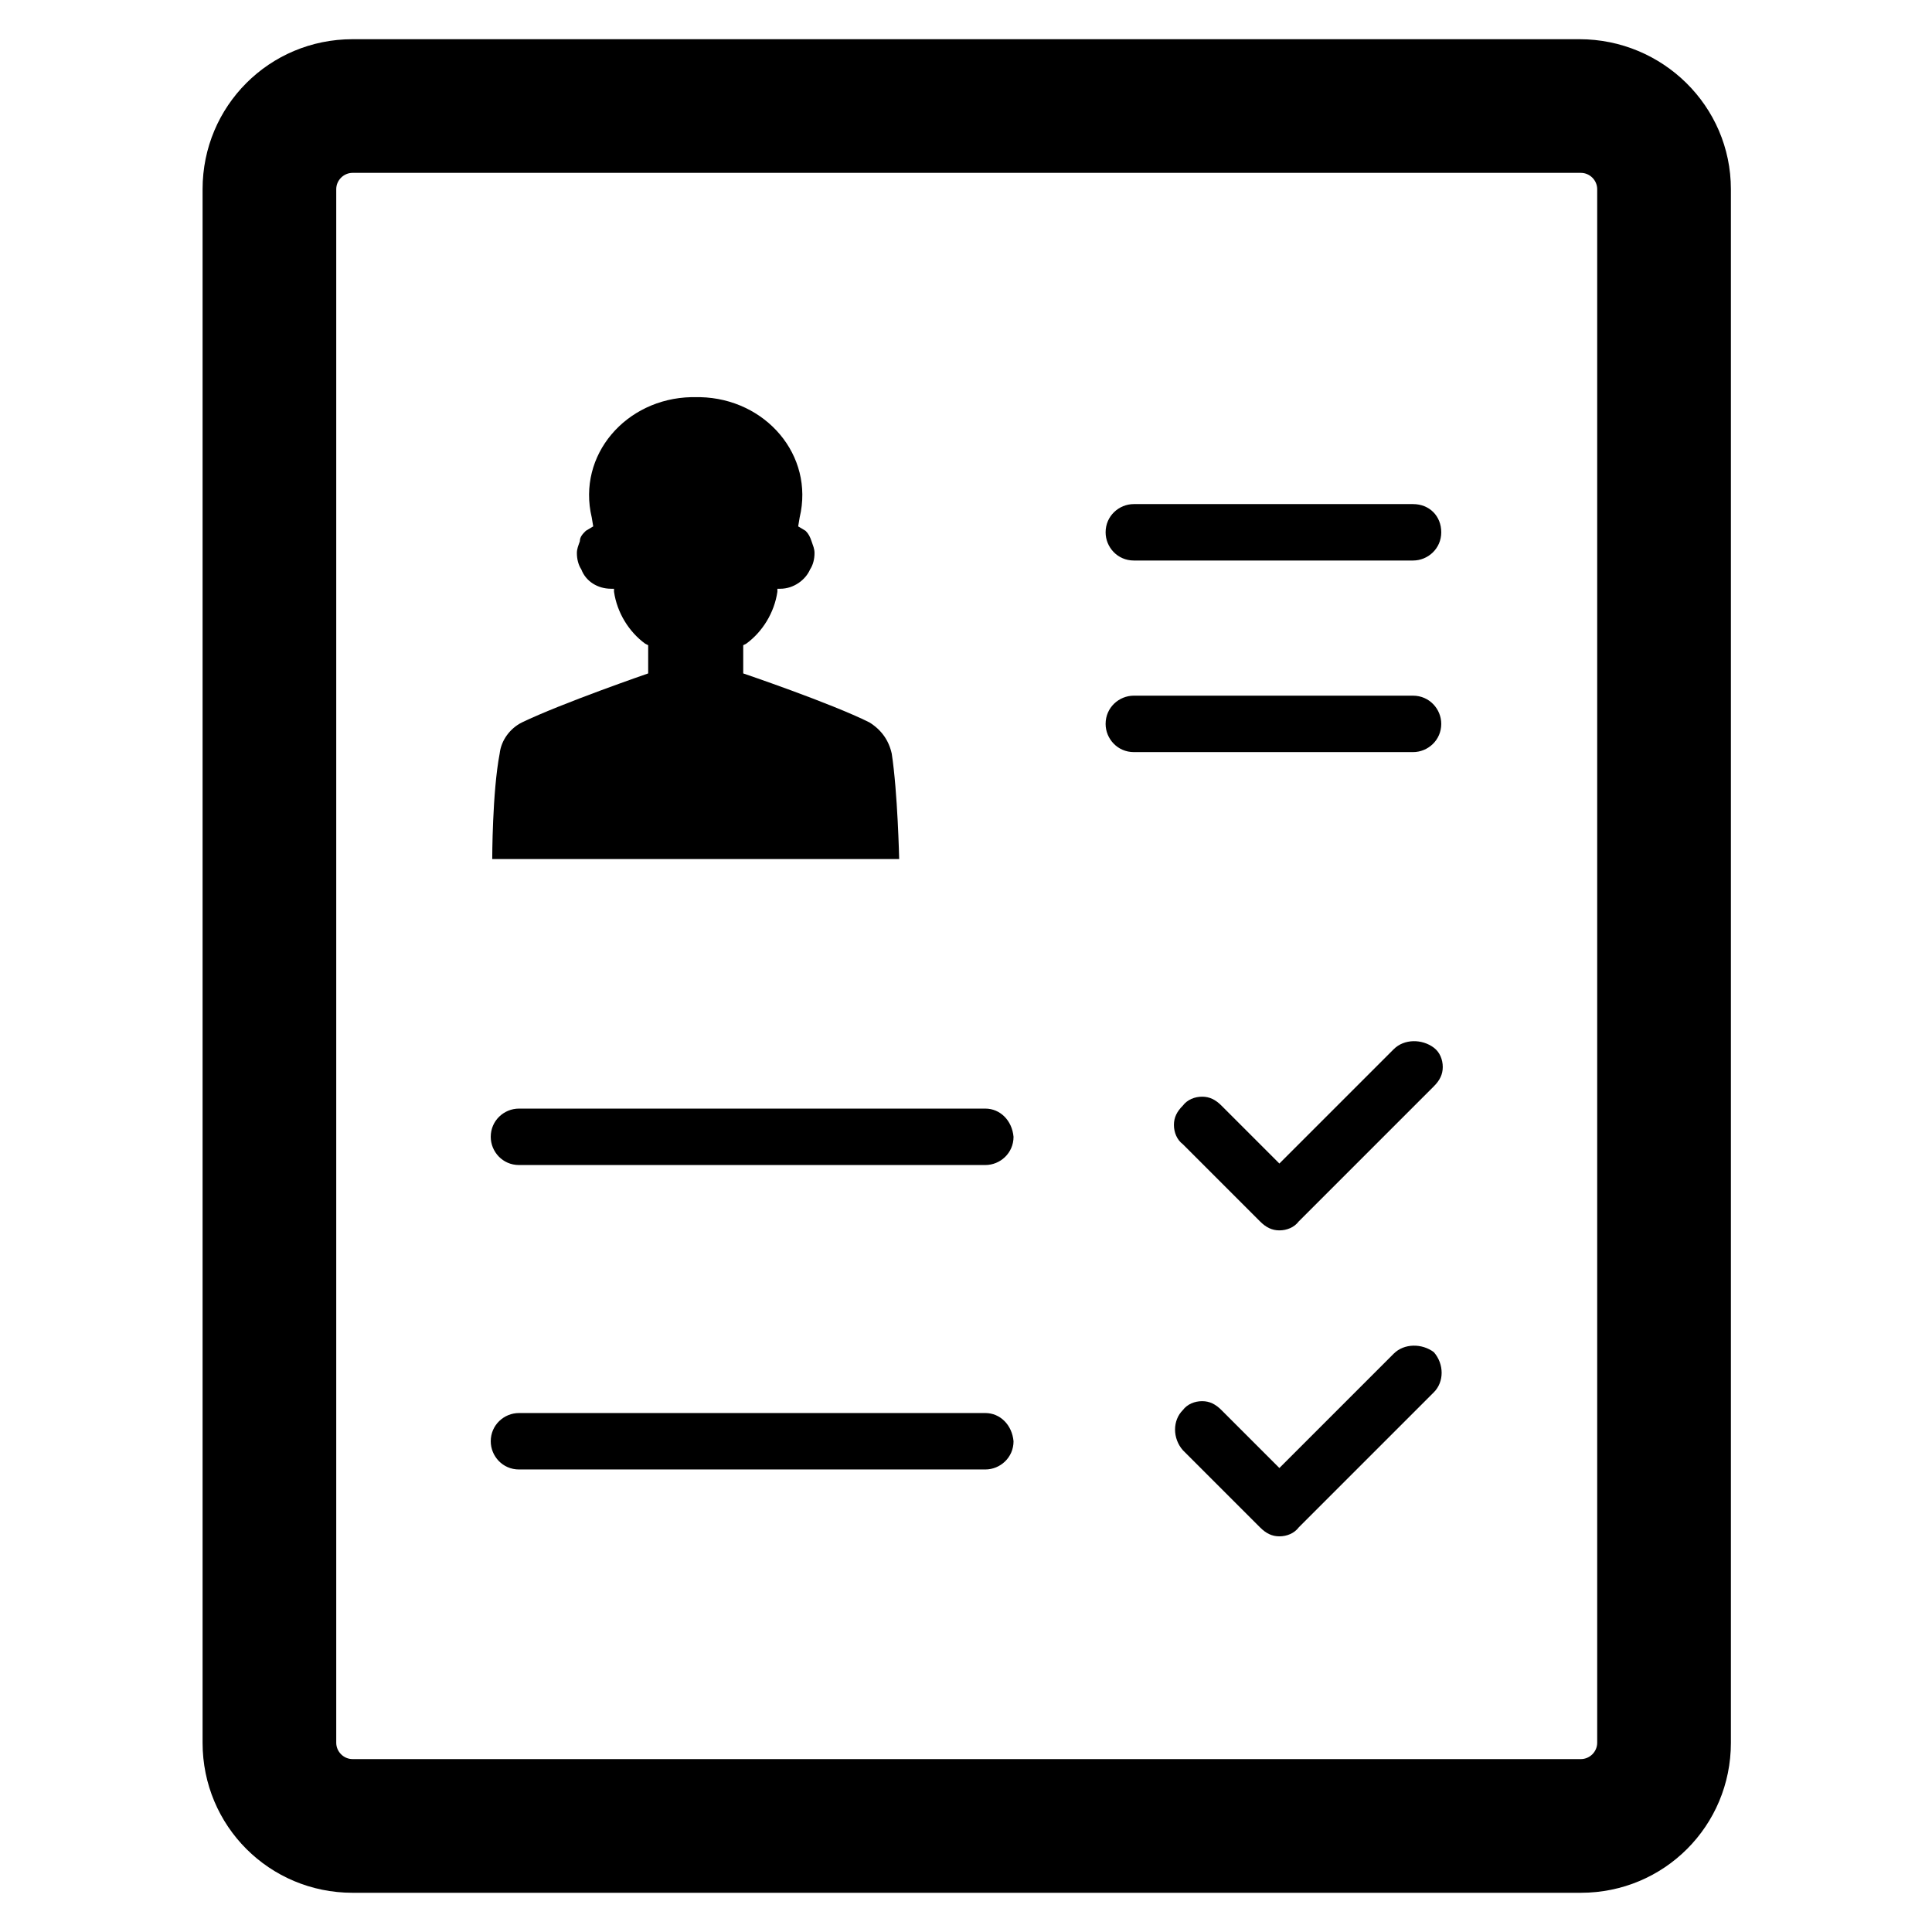
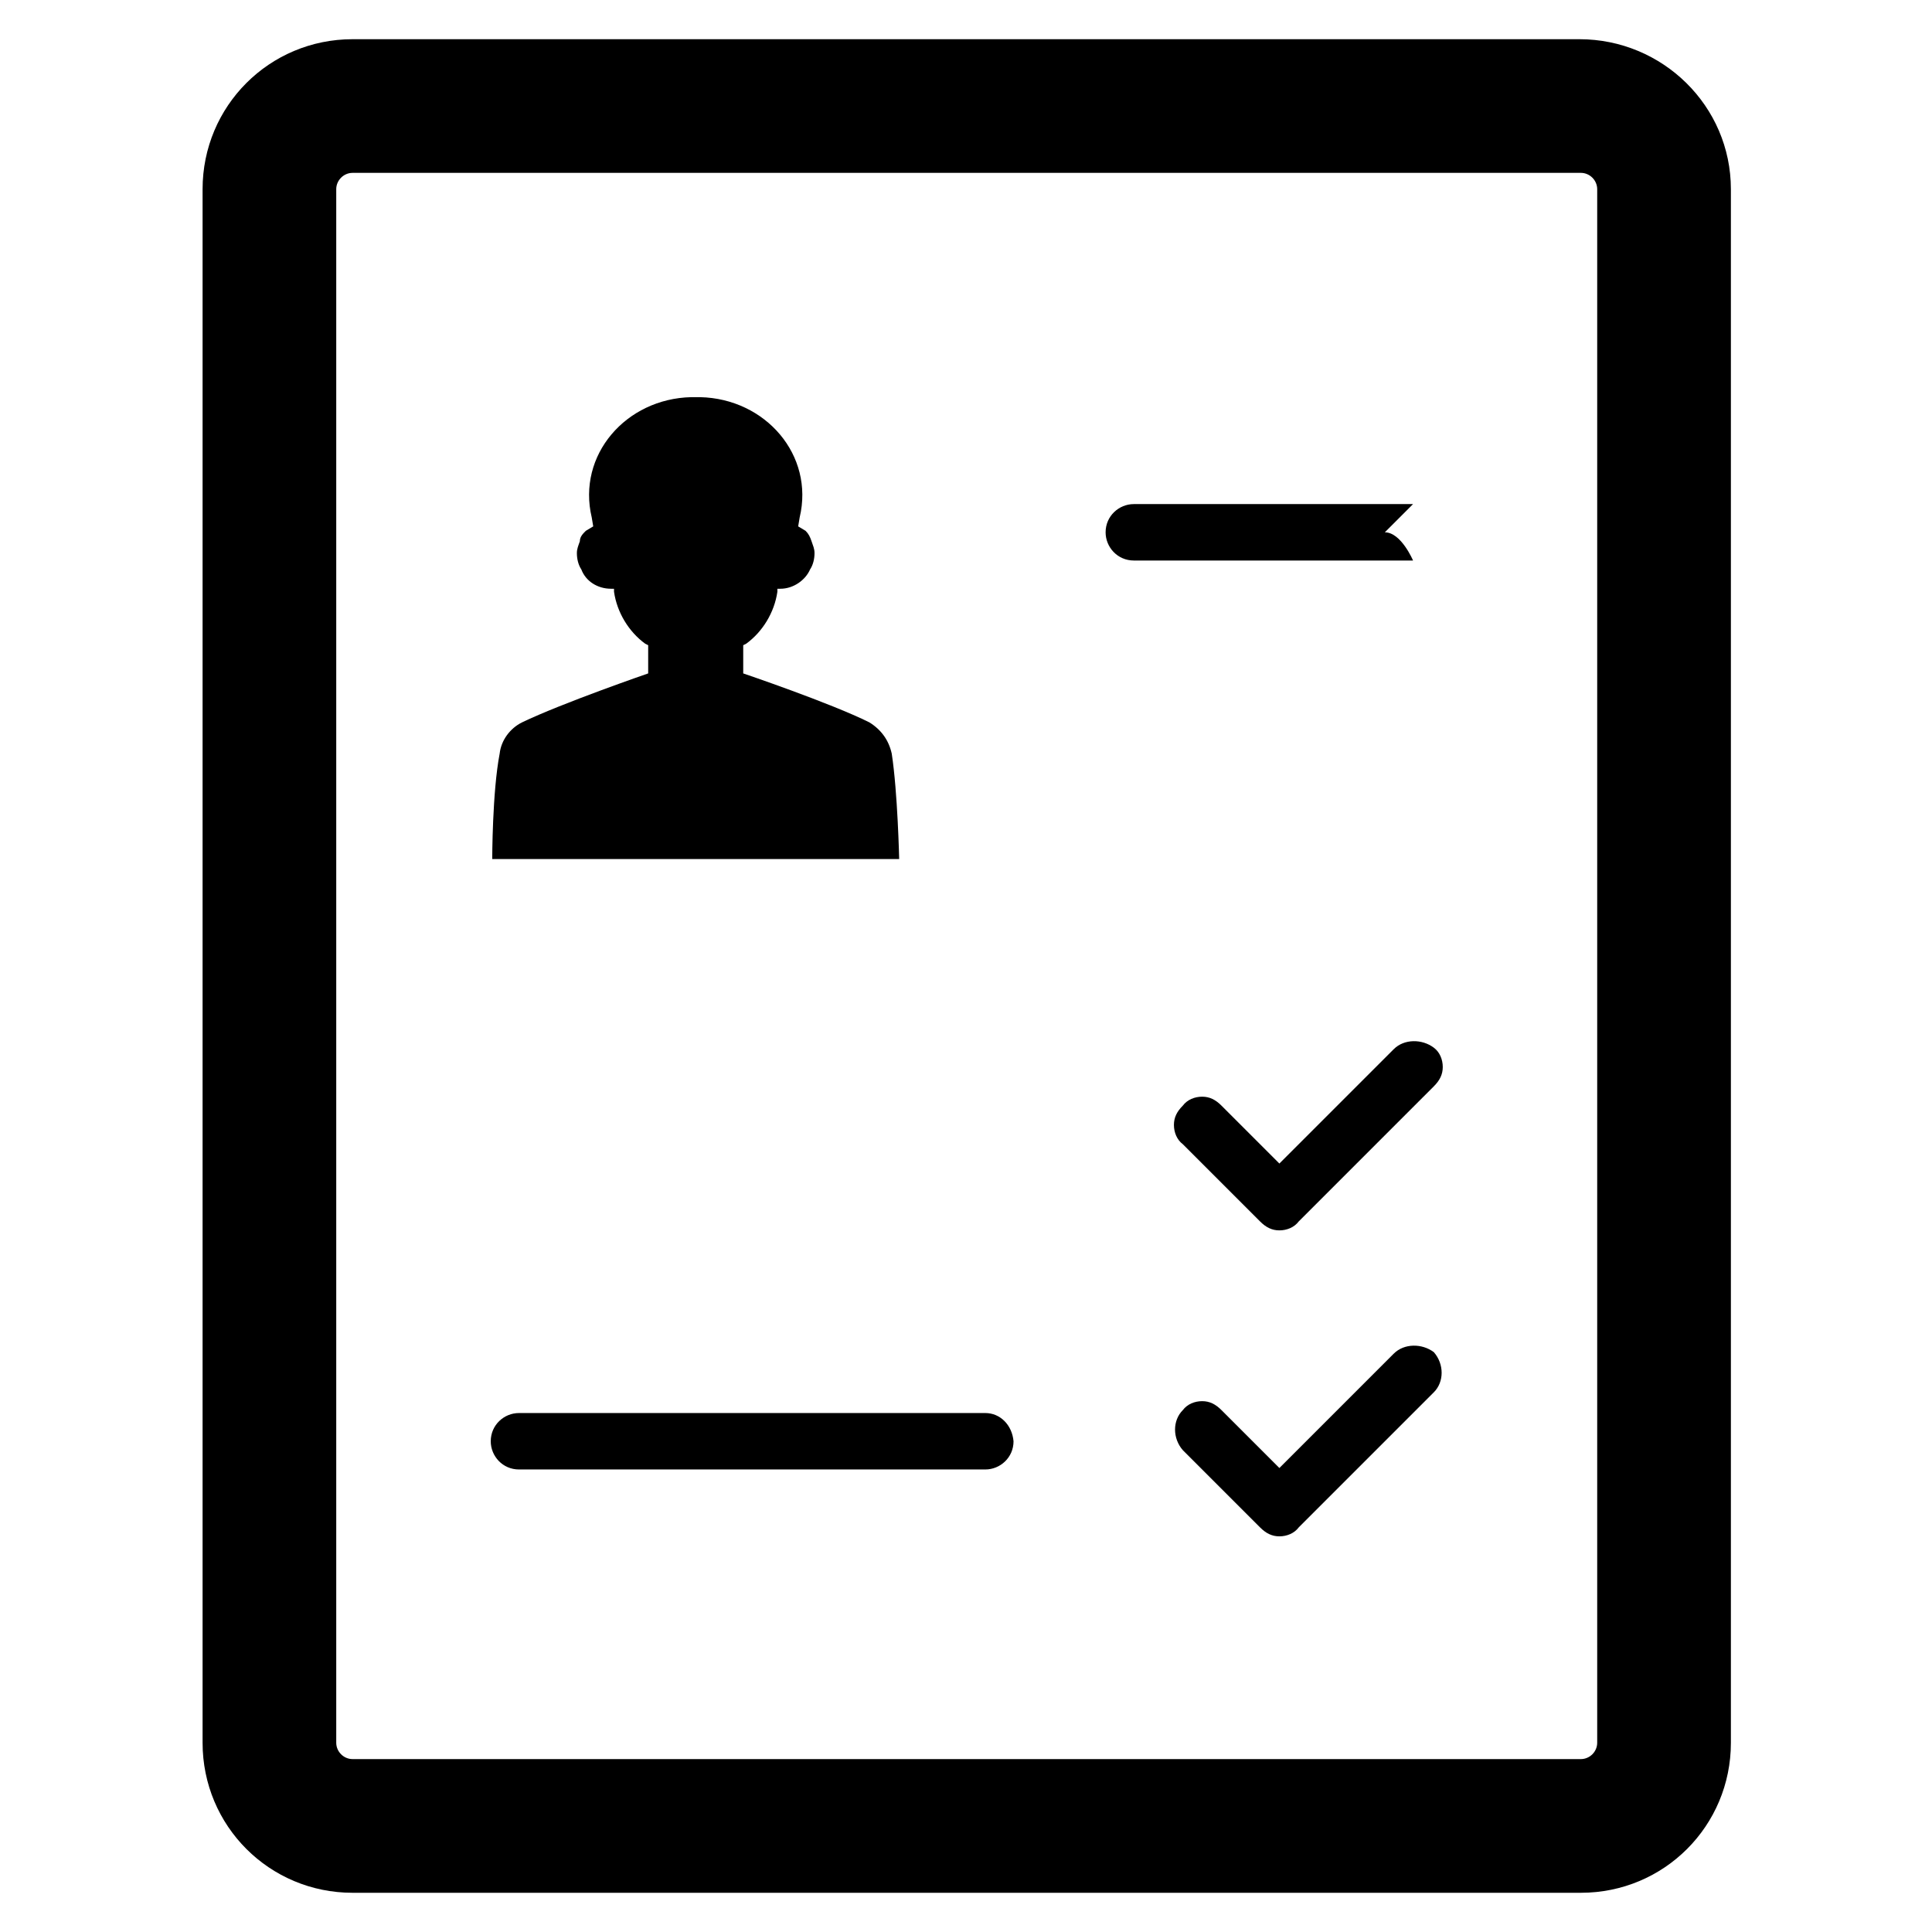
<svg xmlns="http://www.w3.org/2000/svg" fill="#000000" width="800px" height="800px" version="1.1" viewBox="144 144 512 512">
  <g>
-     <path d="m518.47 277.59h-73.996c-3.938 0-7.477 3.148-7.477 7.477 0 3.938 3.148 7.477 7.477 7.477h73.996c3.938 0 7.477-3.148 7.477-7.477s-3.148-7.477-7.477-7.477z" />
-     <path d="m518.47 328.36h-73.996c-3.938 0-7.477 3.148-7.477 7.477 0 3.938 3.148 7.477 7.477 7.477h73.996c3.938 0 7.477-3.148 7.477-7.477 0-3.934-3.148-7.477-7.477-7.477z" />
+     <path d="m518.47 277.59h-73.996c-3.938 0-7.477 3.148-7.477 7.477 0 3.938 3.148 7.477 7.477 7.477h73.996s-3.148-7.477-7.477-7.477z" />
    <path d="m382.29 371.66s-0.395-17.711-1.969-27.945c-0.789-3.543-2.754-6.297-5.902-8.266-10.234-5.117-33.457-12.988-33.457-12.988v-7.477l0.789-0.395c4.328-3.148 7.477-8.266 8.266-13.777v-0.789h0.789c3.543 0 6.691-2.363 7.871-5.117 0.789-1.18 1.18-2.754 1.18-4.328 0-1.18-0.395-1.969-0.789-3.148-0.395-1.18-0.789-1.969-1.574-2.754l-1.969-1.18 0.395-2.363c3.938-16.531-9.055-31.488-26.371-31.883h-1.18-1.18c-17.32 0.395-30.309 15.352-26.371 31.883l0.395 2.363-1.969 1.18c-0.789 0.789-1.574 1.574-1.574 2.754-0.395 1.18-0.789 1.969-0.789 3.148 0 1.574 0.395 3.148 1.18 4.328 1.18 3.148 4.328 5.117 7.871 5.117h0.789v0.789c0.789 5.512 3.938 10.629 8.266 13.777l0.789 0.395v7.477s-22.828 7.871-33.457 12.988c-3.148 1.574-5.512 4.723-5.902 8.266-1.969 10.234-1.969 27.945-1.969 27.945z" />
    <path d="m513.36 422.04-30.309 30.309-15.352-15.352c-1.574-1.574-3.148-2.363-5.117-2.363s-3.938 0.789-5.117 2.363c-1.574 1.574-2.363 3.148-2.363 5.117s0.789 3.938 2.363 5.117l20.469 20.469c1.574 1.574 3.148 2.363 5.117 2.363s3.938-0.789 5.117-2.363l35.816-35.816c1.574-1.574 2.363-3.148 2.363-5.117s-0.789-3.938-2.363-5.117c-3.144-2.363-7.871-2.363-10.625 0.391z" />
-     <path d="m405.12 437.79h-123.59c-3.938 0-7.477 3.148-7.477 7.477 0 3.938 3.148 7.477 7.477 7.477h123.59c3.938 0 7.477-3.148 7.477-7.477-0.391-4.328-3.539-7.477-7.473-7.477z" />
    <path d="m513.36 502.73-30.309 30.309-15.352-15.352c-1.574-1.574-3.148-2.363-5.117-2.363s-3.938 0.789-5.117 2.363c-2.754 2.754-2.754 7.477 0 10.629l20.469 20.469c1.574 1.574 3.148 2.363 5.117 2.363s3.938-0.789 5.117-2.363l35.816-35.816c2.754-2.754 2.754-7.477 0-10.629-3.144-2.363-7.871-2.363-10.625 0.391z" />
    <path d="m405.12 518.47h-123.59c-3.938 0-7.477 3.148-7.477 7.477 0 3.938 3.148 7.477 7.477 7.477h123.59c3.938 0 7.477-3.148 7.477-7.477-0.391-4.328-3.539-7.477-7.473-7.477z" />
    <path d="m562.55 154.39h-325.11c-22.043 0-39.754 17.711-39.754 39.754v411.71c0 22.043 17.711 39.754 39.754 39.754h325.51c22.043 0 39.754-17.711 39.754-39.754v-411.71c0-22.043-18.105-39.754-40.148-39.754zm4.723 451.46c0 2.363-1.969 4.328-4.328 4.328h-325.51c-2.363 0-4.328-1.969-4.328-4.328v-411.71c0-2.363 1.969-4.328 4.328-4.328h325.51c2.363 0 4.328 1.969 4.328 4.328z" />
  </g>
</svg>